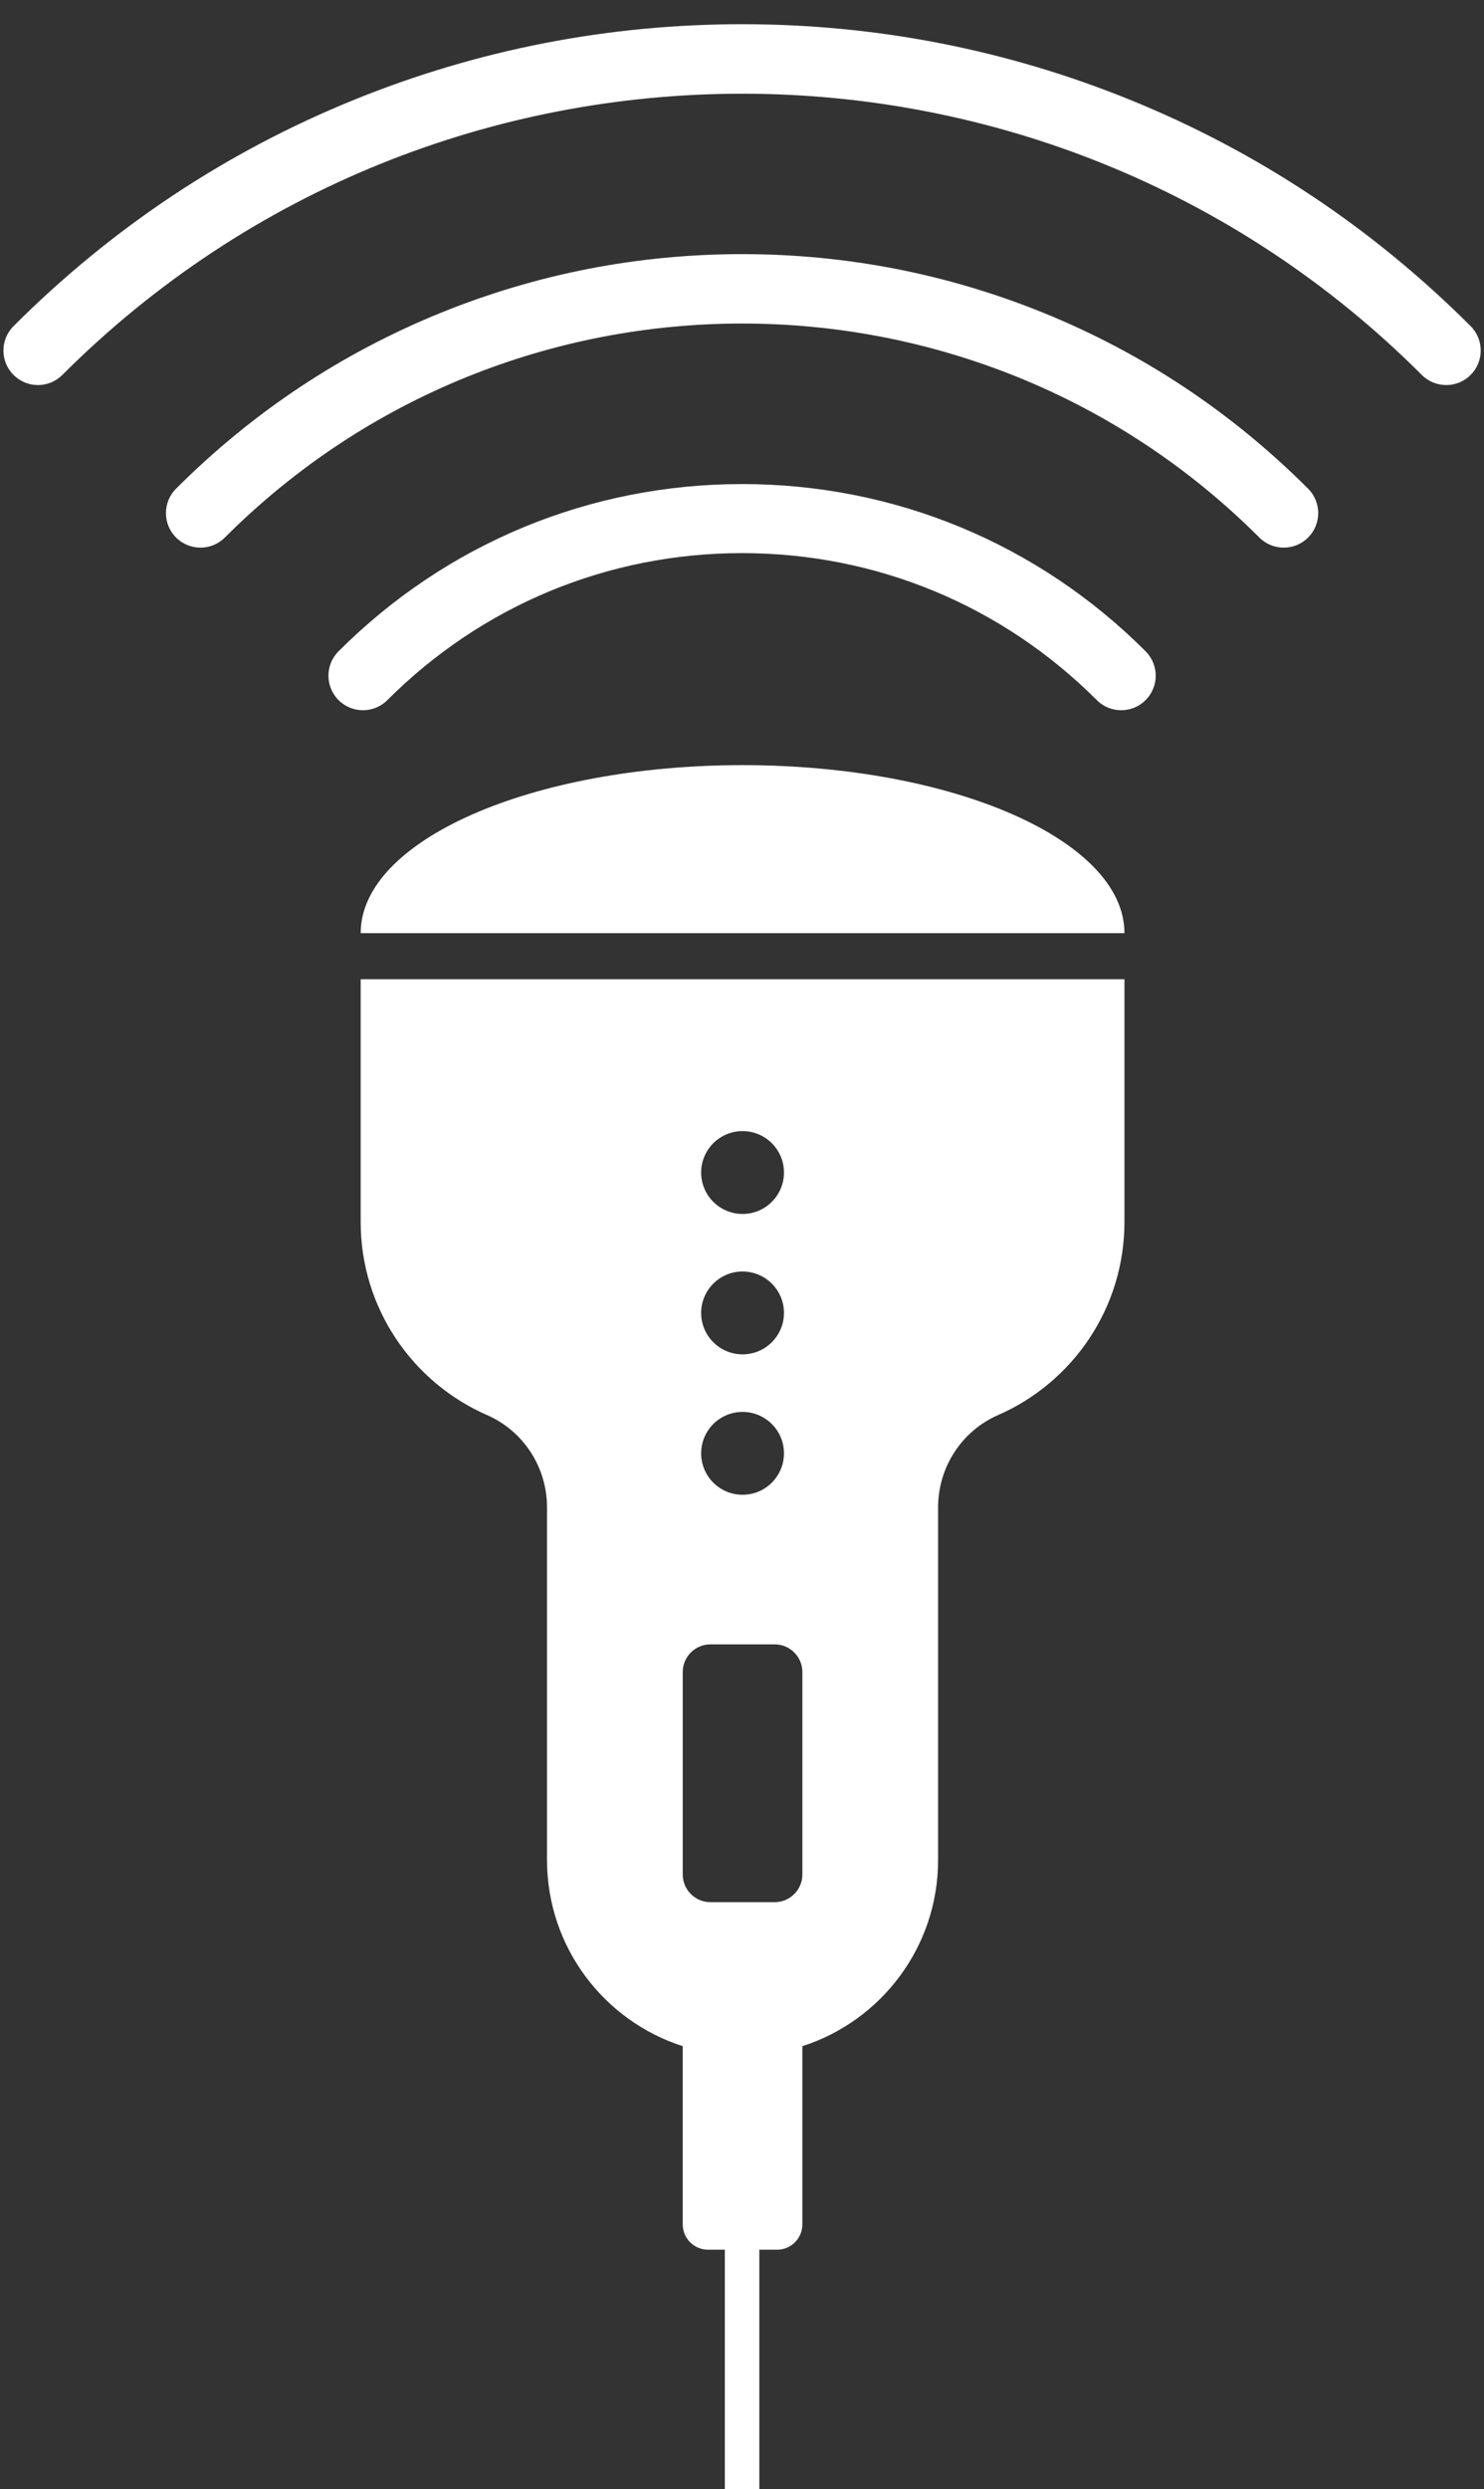
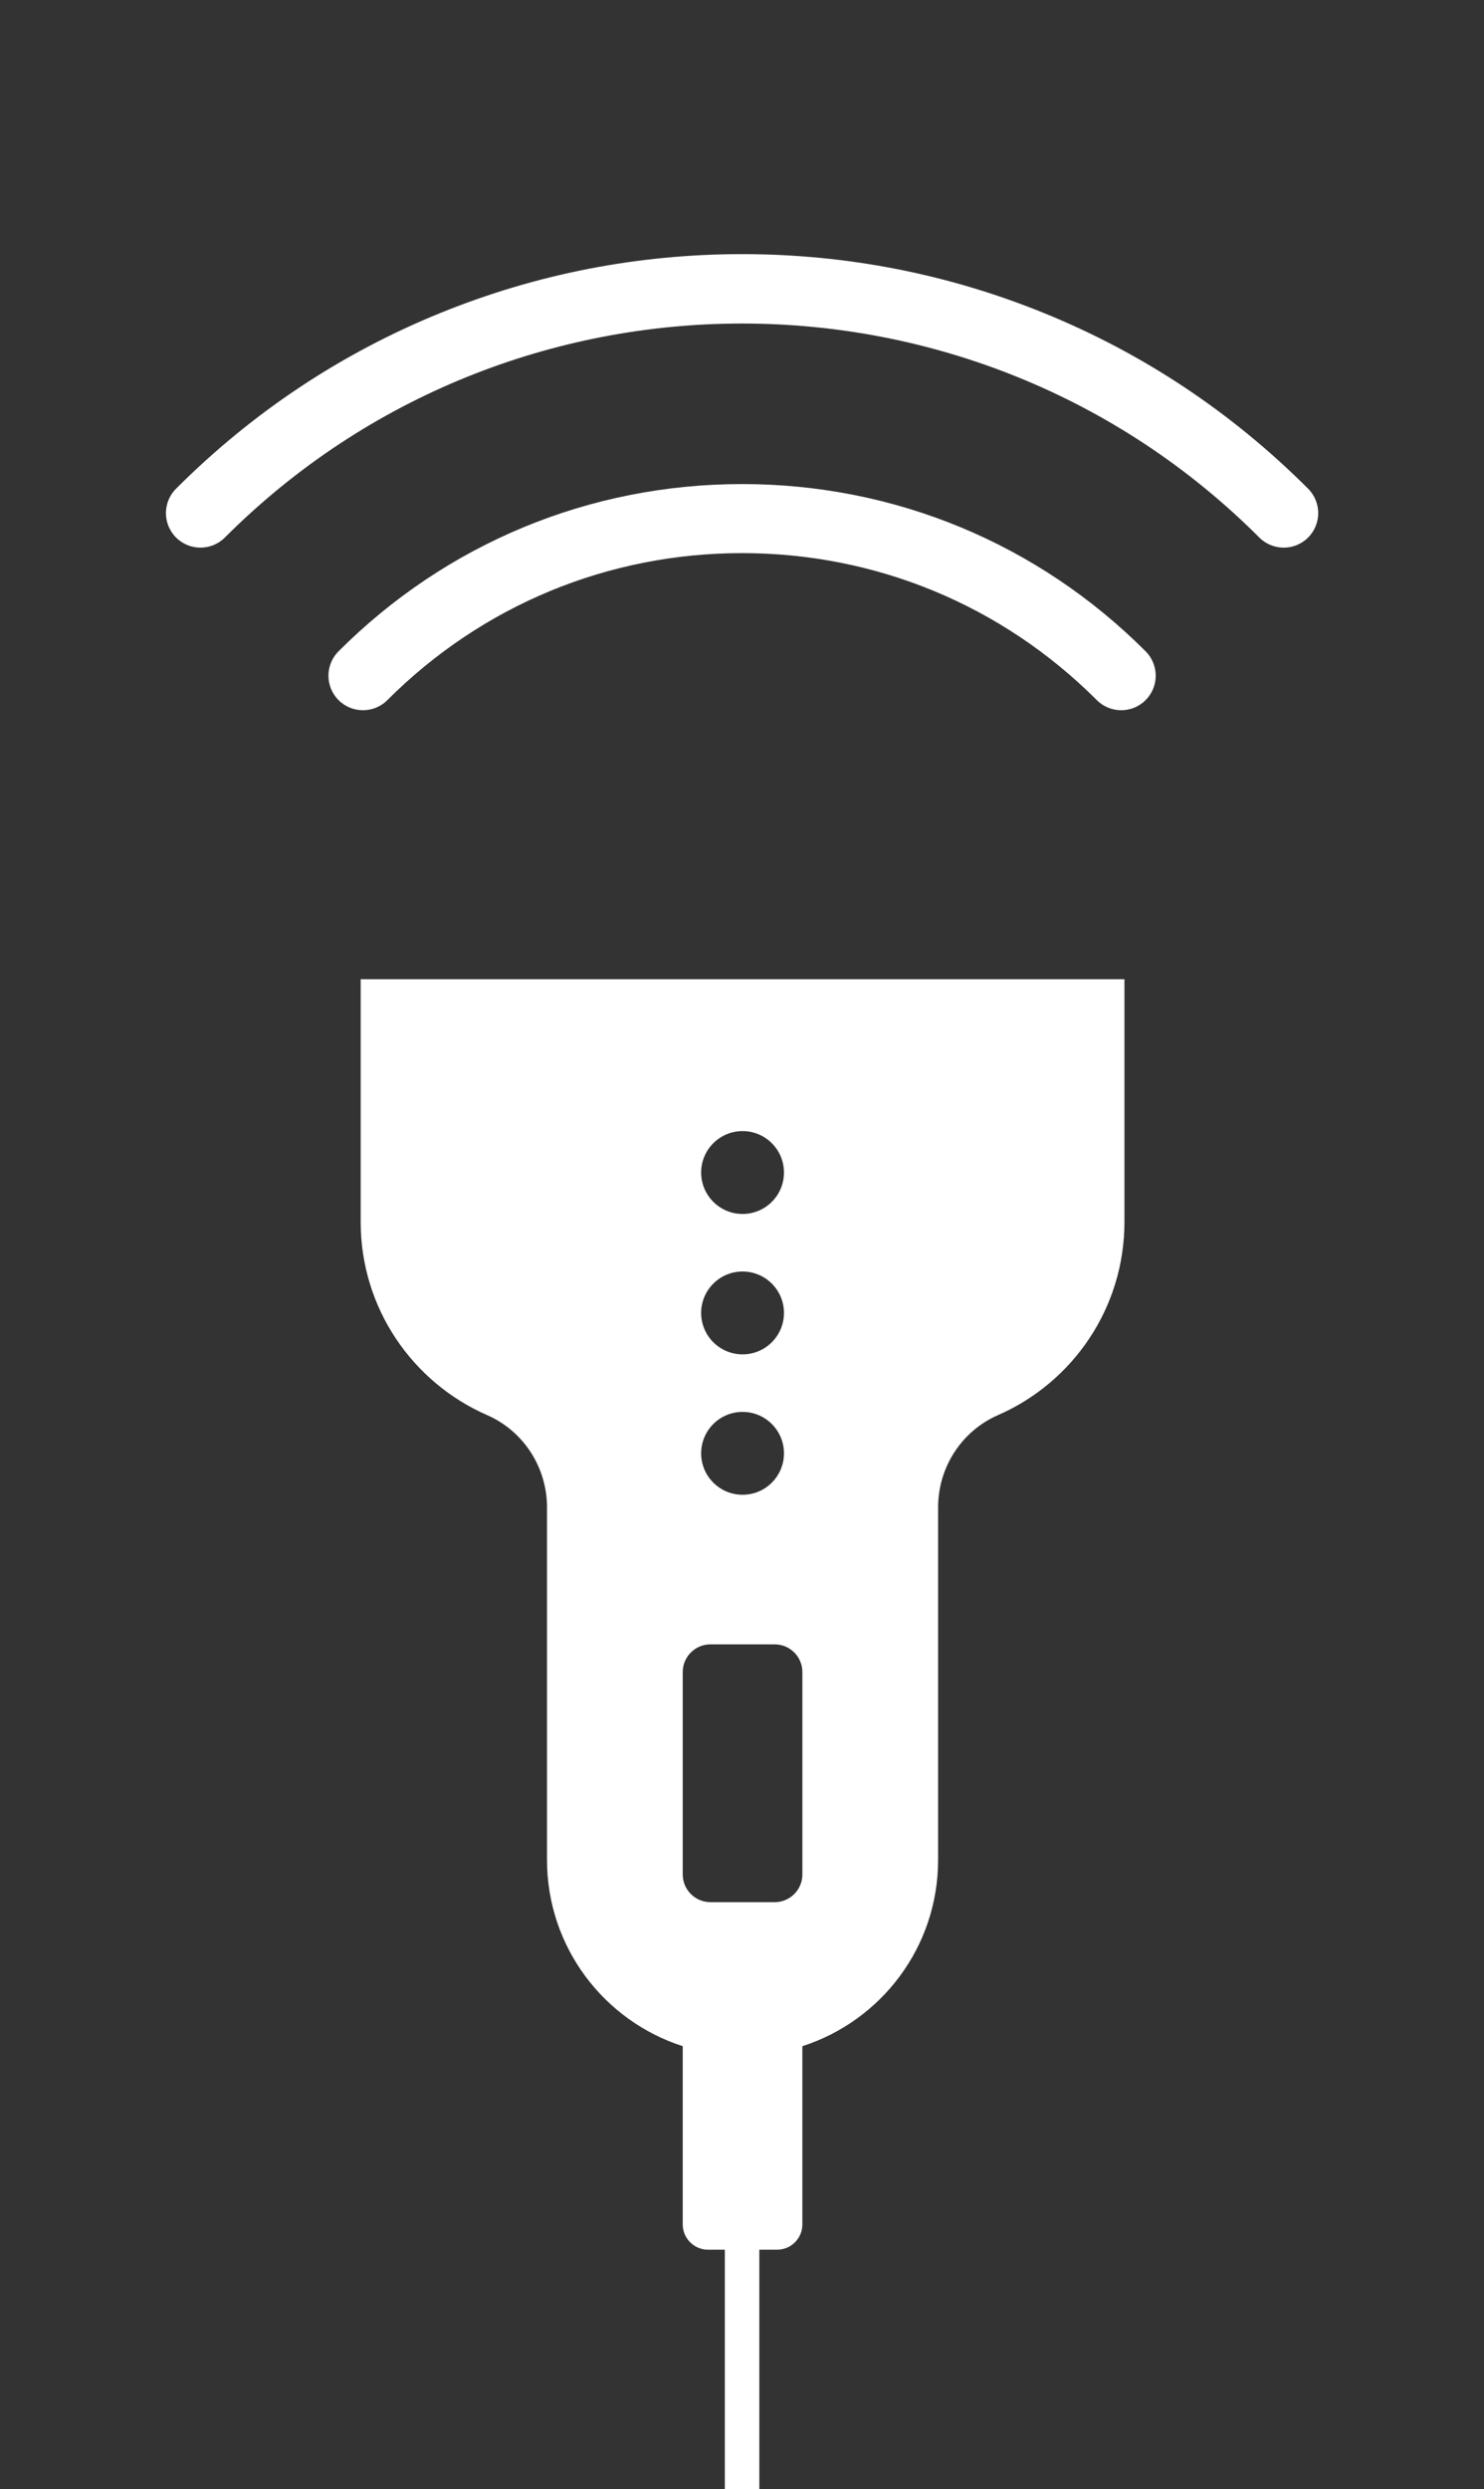
<svg xmlns="http://www.w3.org/2000/svg" fill="#000000" height="1557.3" preserveAspectRatio="xMidYMid meet" version="1" viewBox="543.5 221.8 928.9 1557.3" width="928.9" zoomAndPan="magnify">
  <rect x="543.5" y="221.8" width="928.9" height="1557.3" fill="#333333" stroke="none" />
  <g fill="#ffffff" id="change1_1">
-     <path d="M 1008.301 700.5 C 876.281 700.5 769.262 747.559 769.262 805.621 L 1247.34 805.621 C 1247.34 747.559 1140.32 700.5 1008.301 700.5" fill="inherit" />
    <path d="M 970.859 1267.859 C 970.859 1258.352 978.637 1250.578 988.141 1250.578 L 1028.461 1250.578 C 1037.961 1250.578 1045.738 1258.352 1045.738 1267.859 L 1045.738 1394.578 C 1045.738 1404.078 1037.961 1411.859 1028.461 1411.859 L 988.141 1411.859 C 978.637 1411.859 970.859 1404.078 970.859 1394.578 Z M 1008.301 1105.141 C 1022.621 1105.141 1034.219 1116.738 1034.219 1131.059 C 1034.219 1145.371 1022.621 1156.98 1008.301 1156.98 C 993.984 1156.98 982.383 1145.371 982.383 1131.059 C 982.383 1116.738 993.984 1105.141 1008.301 1105.141 Z M 1008.301 1017.301 C 1022.621 1017.301 1034.219 1028.898 1034.219 1043.219 C 1034.219 1057.531 1022.621 1069.141 1008.301 1069.141 C 993.984 1069.141 982.383 1057.531 982.383 1043.219 C 982.383 1028.898 993.984 1017.301 1008.301 1017.301 Z M 1008.301 929.461 C 1022.621 929.461 1034.219 941.059 1034.219 955.379 C 1034.219 969.691 1022.621 981.301 1008.301 981.301 C 993.984 981.301 982.383 969.691 982.383 955.379 C 982.383 941.059 993.984 929.461 1008.301 929.461 Z M 769.262 986.27 C 769.262 1040.328 801.805 1086.789 848.367 1107.121 C 871.25 1117.121 885.898 1139.879 885.898 1164.852 L 885.898 1385.422 C 885.898 1439.961 921.578 1486.148 970.859 1501.969 L 970.859 1613.461 C 970.859 1622.211 977.953 1629.301 986.699 1629.301 L 997.199 1629.301 L 997.199 1779.059 L 1018.801 1779.059 L 1018.801 1629.301 L 1029.898 1629.301 C 1038.648 1629.301 1045.738 1622.211 1045.738 1613.461 L 1045.738 1501.969 C 1095.02 1486.148 1130.699 1439.961 1130.699 1385.422 L 1130.699 1164.852 C 1130.699 1139.879 1145.352 1117.121 1168.238 1107.121 C 1214.801 1086.789 1247.34 1040.328 1247.34 986.27 L 1247.34 834.422 L 769.262 834.422 L 769.262 986.27" fill="inherit" />
    <path d="M 1008 524.648 C 912.586 524.648 822.883 561.809 755.414 629.27 C 746.98 637.711 746.98 651.379 755.414 659.82 C 763.852 668.25 777.527 668.25 785.961 659.82 C 845.27 600.512 924.125 567.852 1008 567.852 C 1091.879 567.852 1170.73 600.512 1230.039 659.82 C 1234.262 664.039 1239.781 666.148 1245.309 666.148 C 1250.84 666.148 1256.371 664.039 1260.578 659.82 C 1269.02 651.379 1269.02 637.711 1260.578 629.27 C 1193.121 561.809 1103.41 524.648 1008 524.648" fill="inherit" />
    <path d="M 1196.547 417.488 C 1136.5 393.133 1073.07 380.793 1008.008 380.793 C 942.934 380.793 879.5 393.133 819.465 417.488 C 757.293 442.695 701.52 479.723 653.695 527.547 C 645.262 535.98 645.262 549.656 653.695 558.098 C 662.133 566.531 675.809 566.531 684.246 558.098 C 862.766 379.578 1153.246 379.578 1331.766 558.098 C 1335.973 562.316 1341.504 564.422 1347.035 564.422 C 1352.566 564.422 1358.09 562.316 1362.305 558.098 C 1370.738 549.656 1370.738 535.98 1362.305 527.547 C 1314.48 479.723 1258.711 442.695 1196.547 417.488" fill="inherit" />
-     <path d="M 1464.02 425.836 C 1402.465 364.281 1330.688 316.617 1250.66 284.168 C 1173.398 252.84 1091.746 236.945 1007.996 236.945 C 924.246 236.945 842.598 252.84 765.324 284.168 C 685.312 316.617 613.531 364.281 551.977 425.836 C 543.539 434.277 543.539 447.949 551.977 456.379 C 560.41 464.824 574.086 464.824 582.52 456.379 C 817.129 221.777 1198.871 221.777 1433.473 456.379 C 1437.691 460.598 1443.215 462.711 1448.742 462.711 C 1454.277 462.711 1459.805 460.598 1464.02 456.379 C 1472.453 447.949 1472.453 434.277 1464.02 425.836" fill="inherit" />
  </g>
</svg>